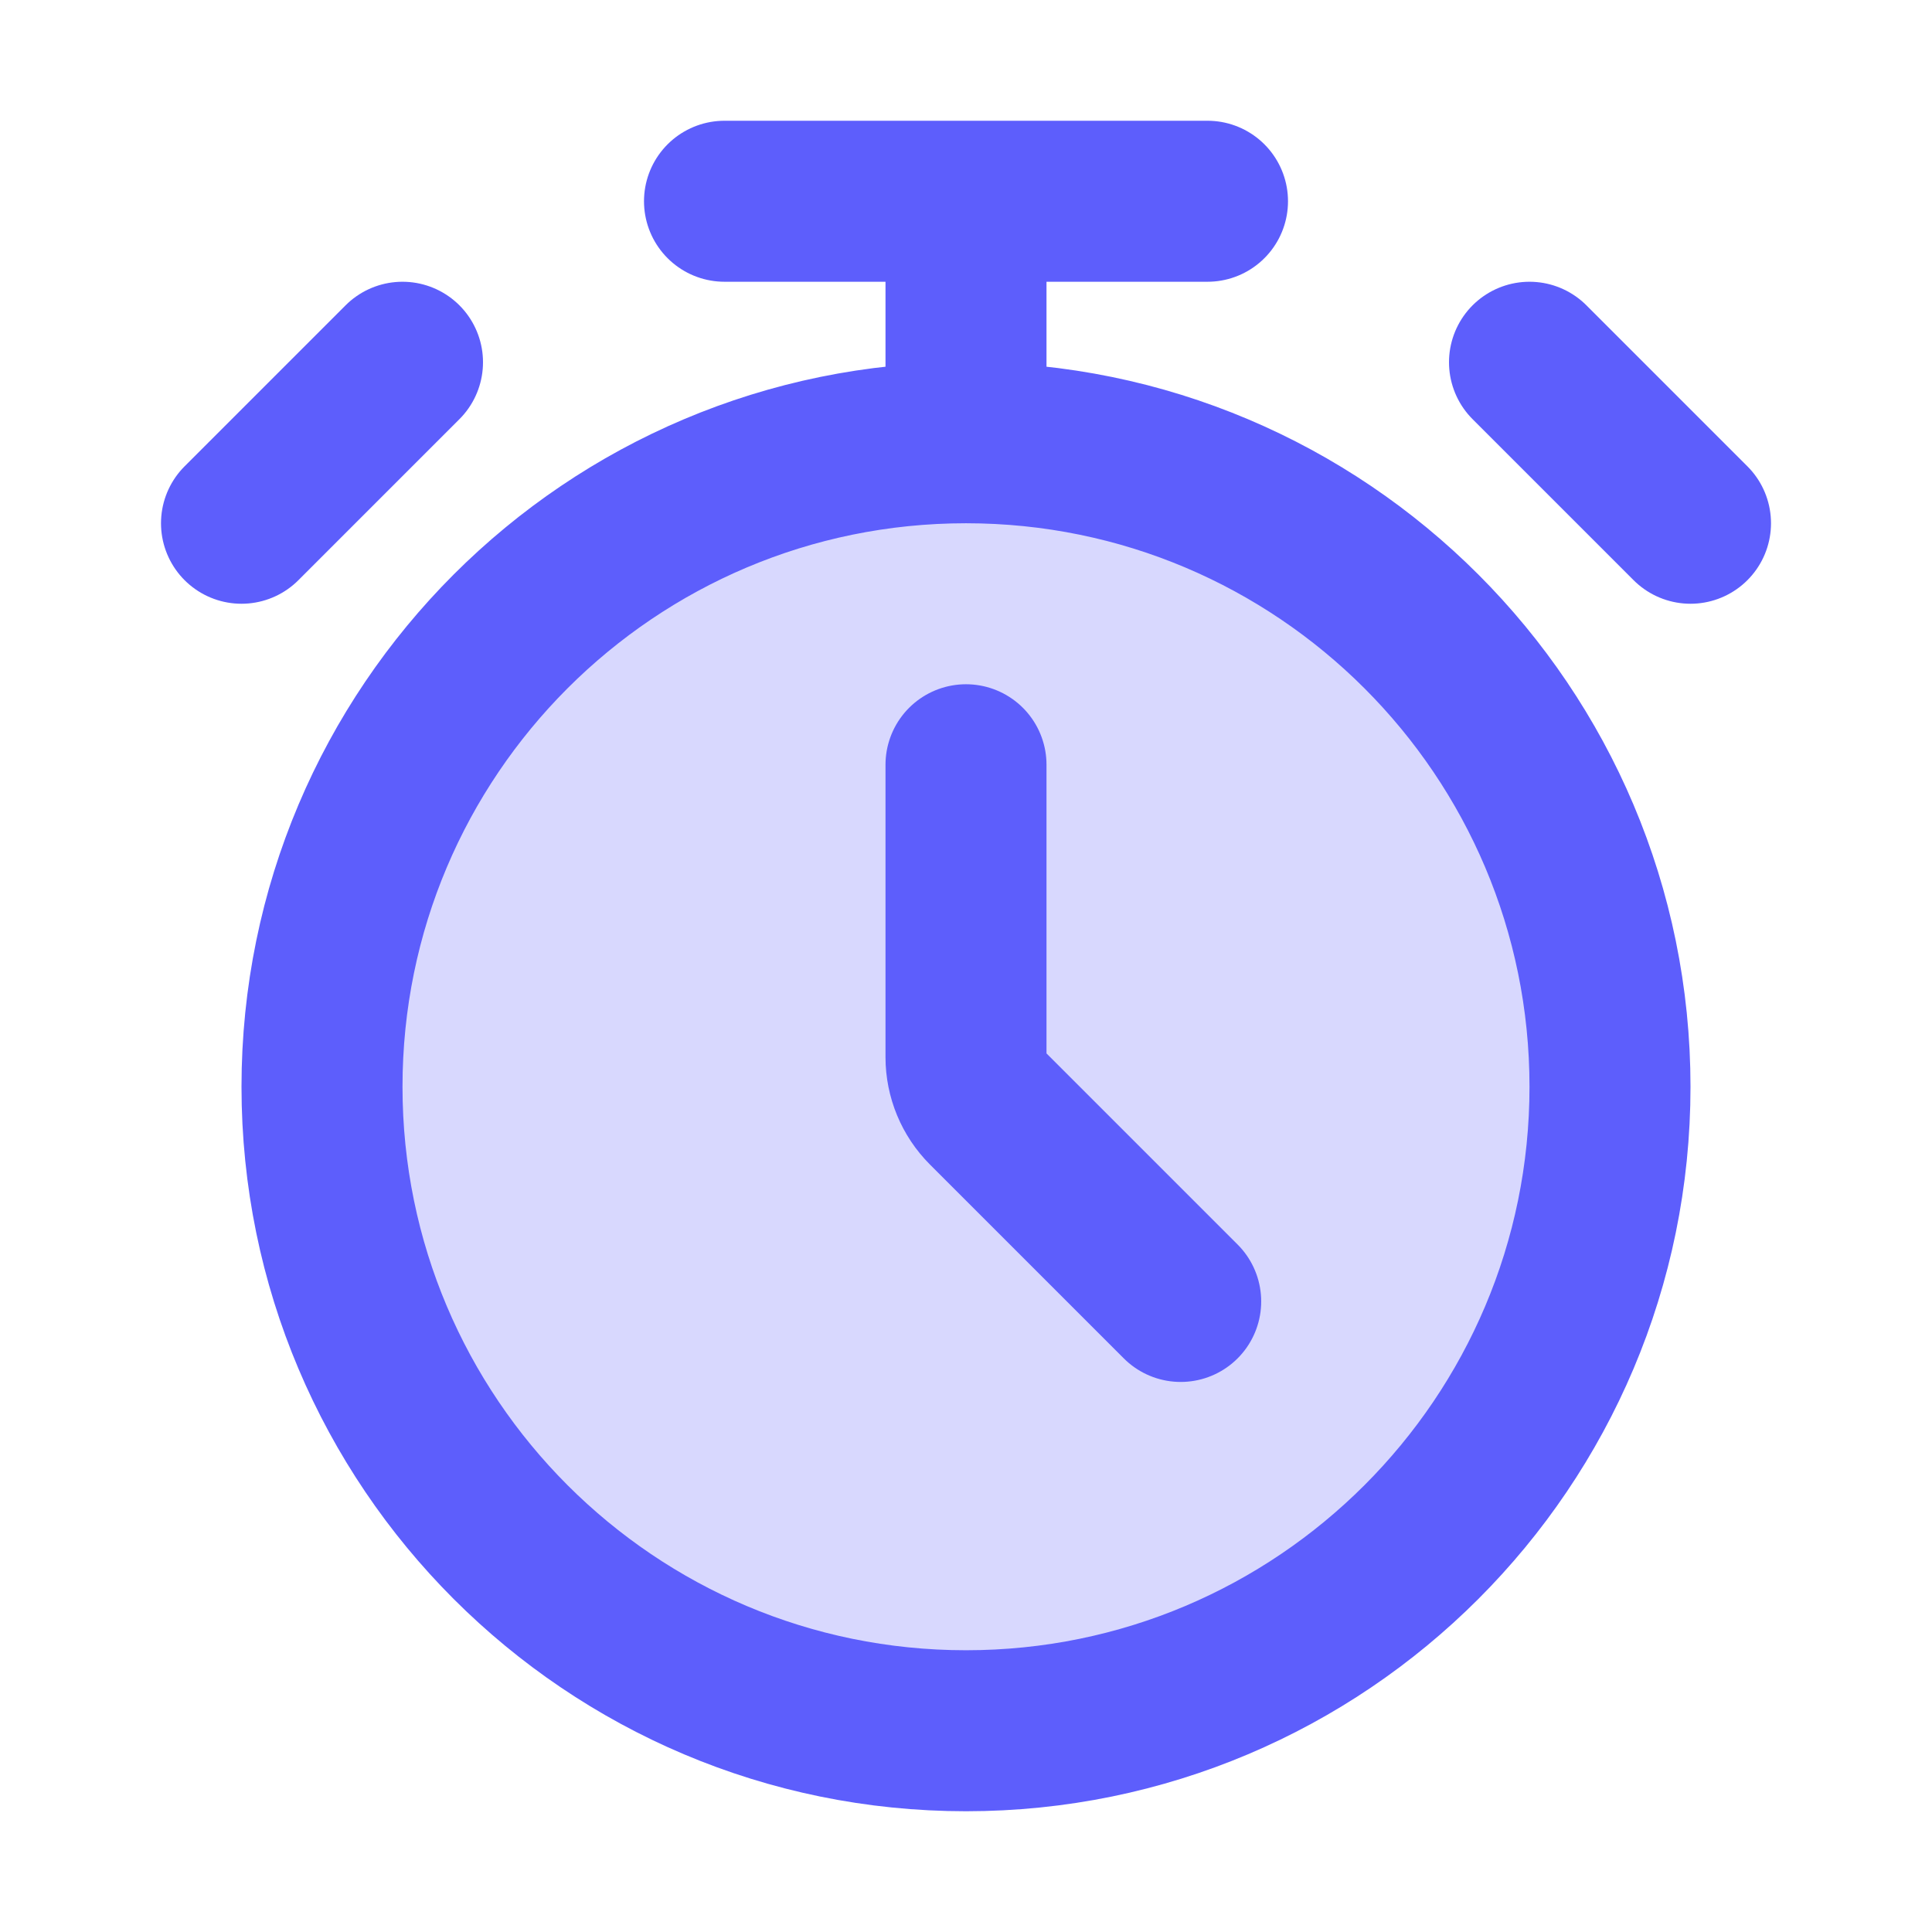
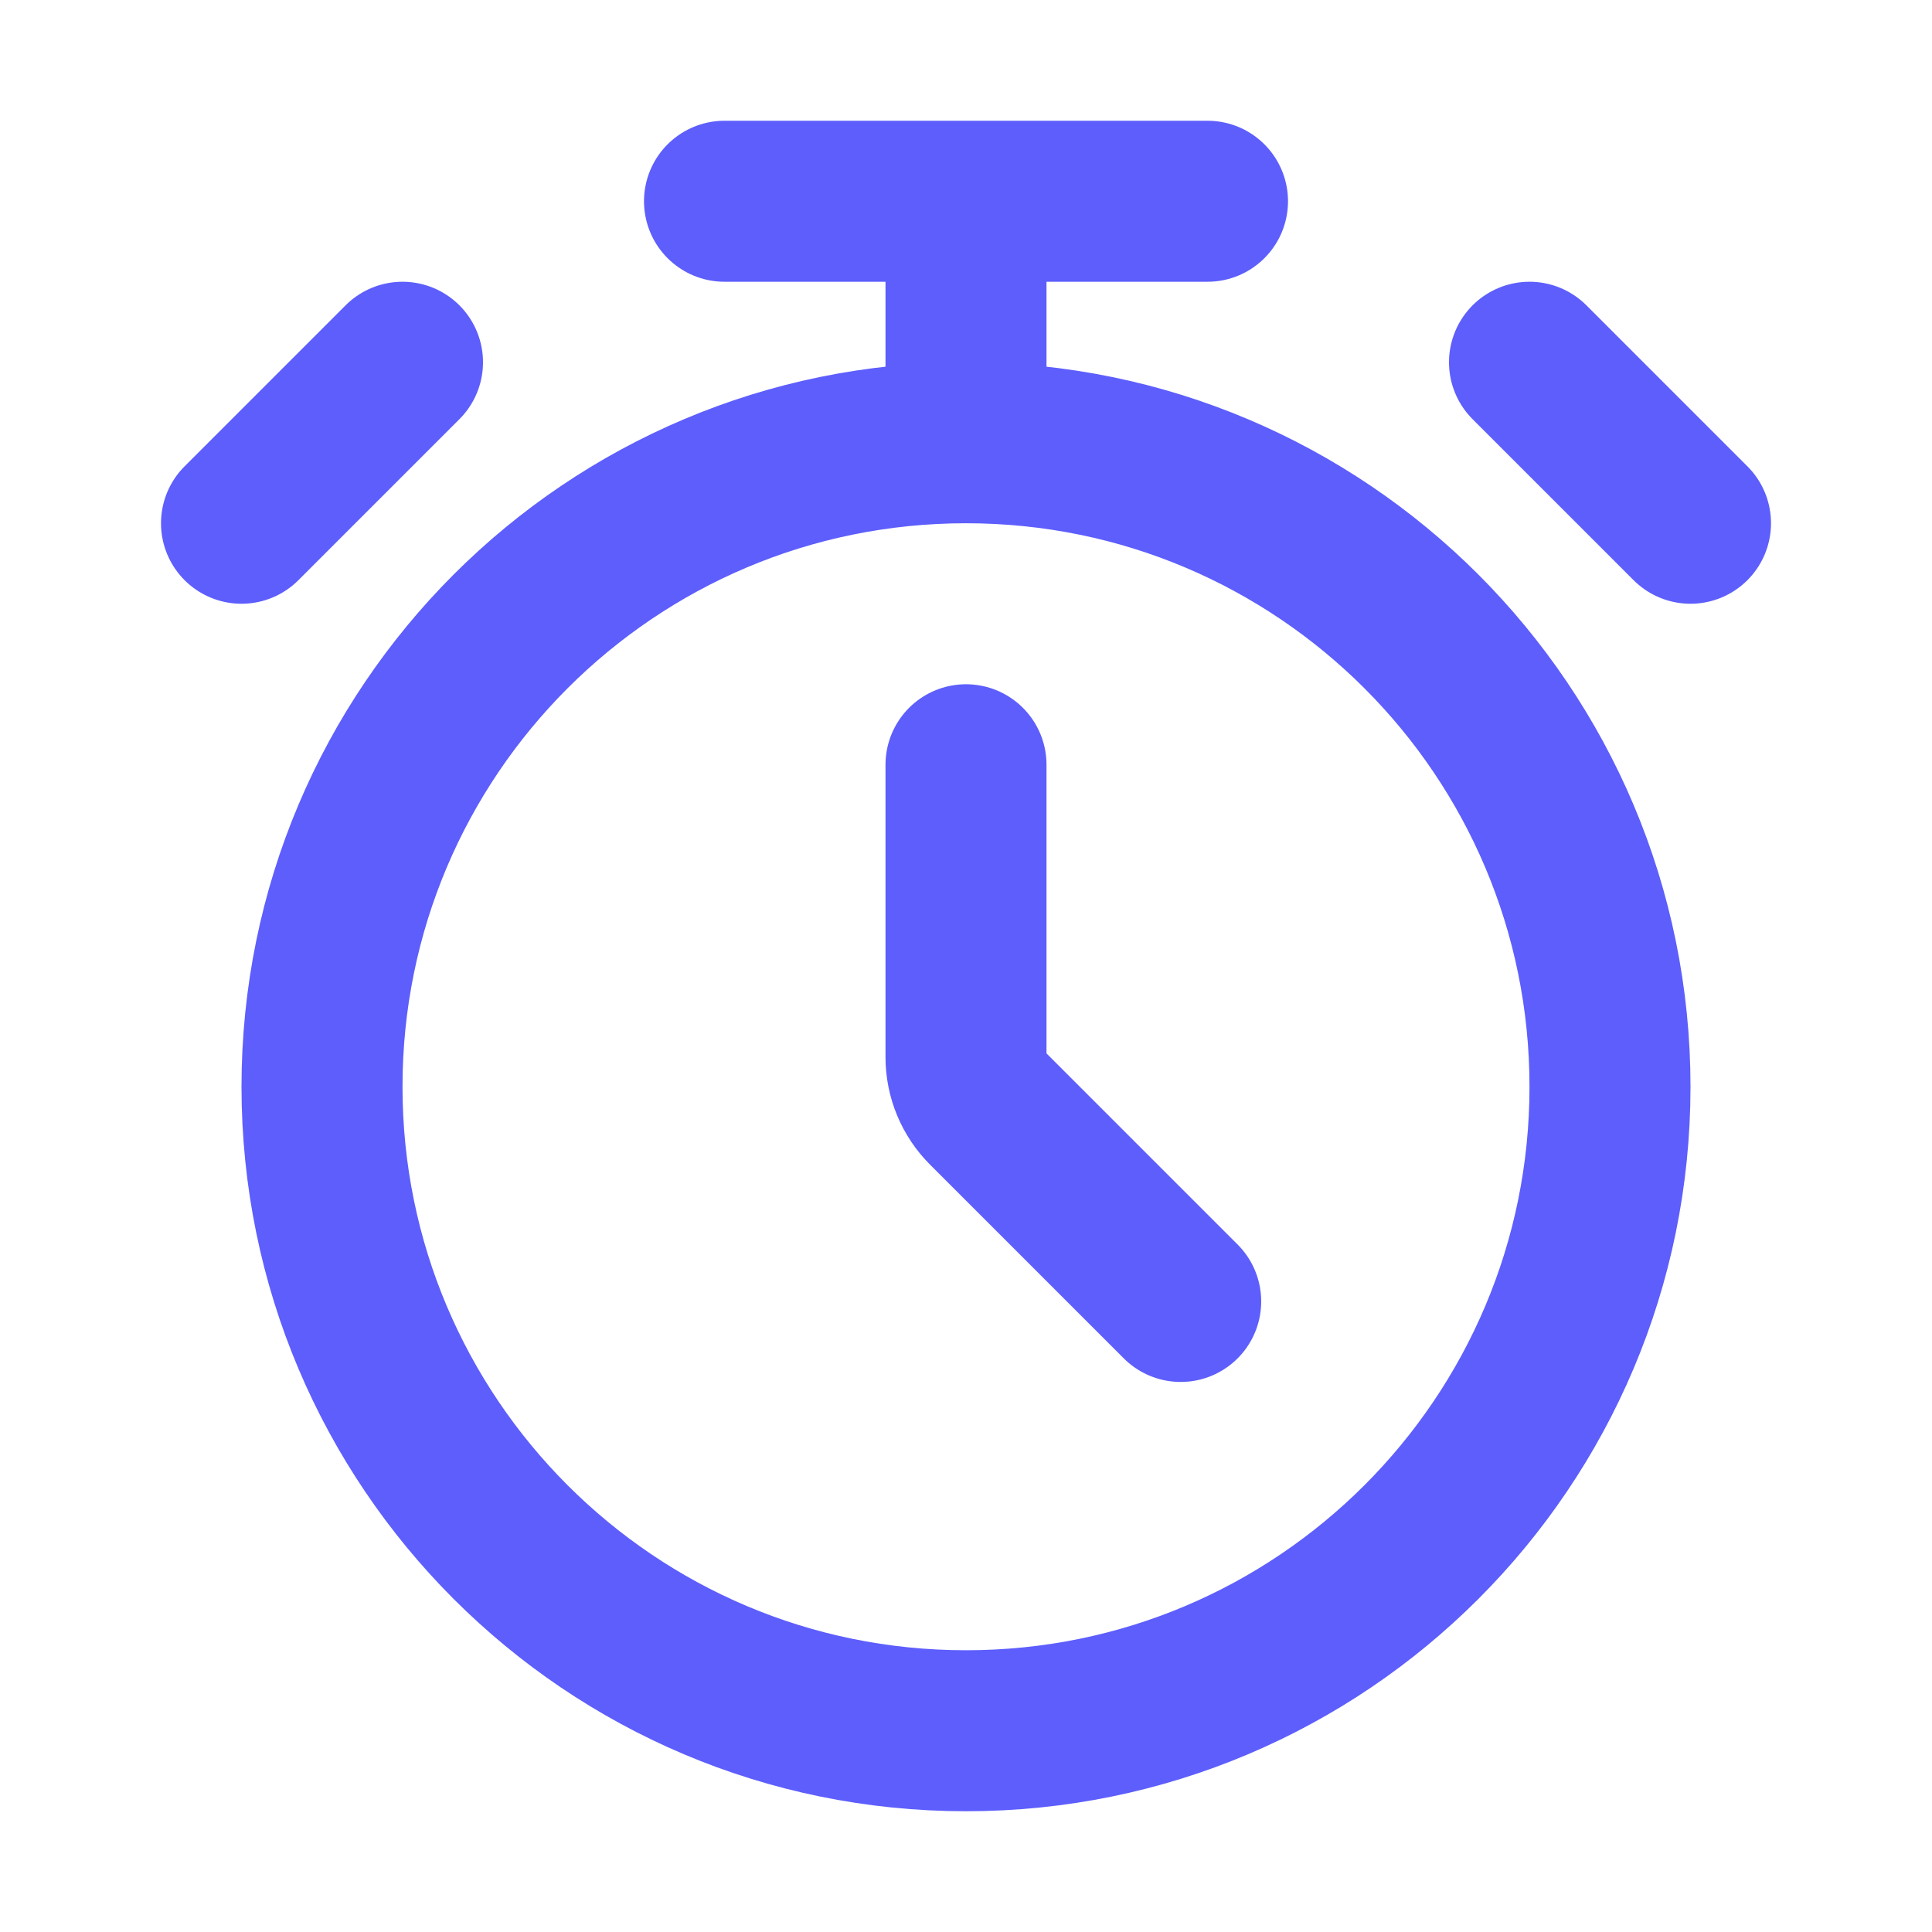
<svg xmlns="http://www.w3.org/2000/svg" width="24" height="24" viewBox="0 0 24 24" fill="none">
-   <path opacity="0.24" d="M20 13.5C20 17.918 16.418 21.5 12 21.5C7.582 21.5 4 17.918 4 13.5C4 9.082 7.582 5.5 12 5.5C16.418 5.5 20 9.082 20 13.5Z" fill="#5D5EFC" />
  <path d="M12 5.5C7.582 5.5 4 9.082 4 13.5C4 17.918 7.582 21.5 12 21.5C16.418 21.5 20 17.918 20 13.5C20 9.082 16.418 5.5 12 5.5ZM12 5.5V2.5M12 9.5V13.132C12 13.368 12.094 13.594 12.26 13.76L14.667 16.167M12 2.5H15M12 2.5H9M3 6.5L5 4.5M21 6.5L19 4.5" stroke="#5D5EFC" stroke-width="2" stroke-linecap="round" stroke-linejoin="round" />
</svg>